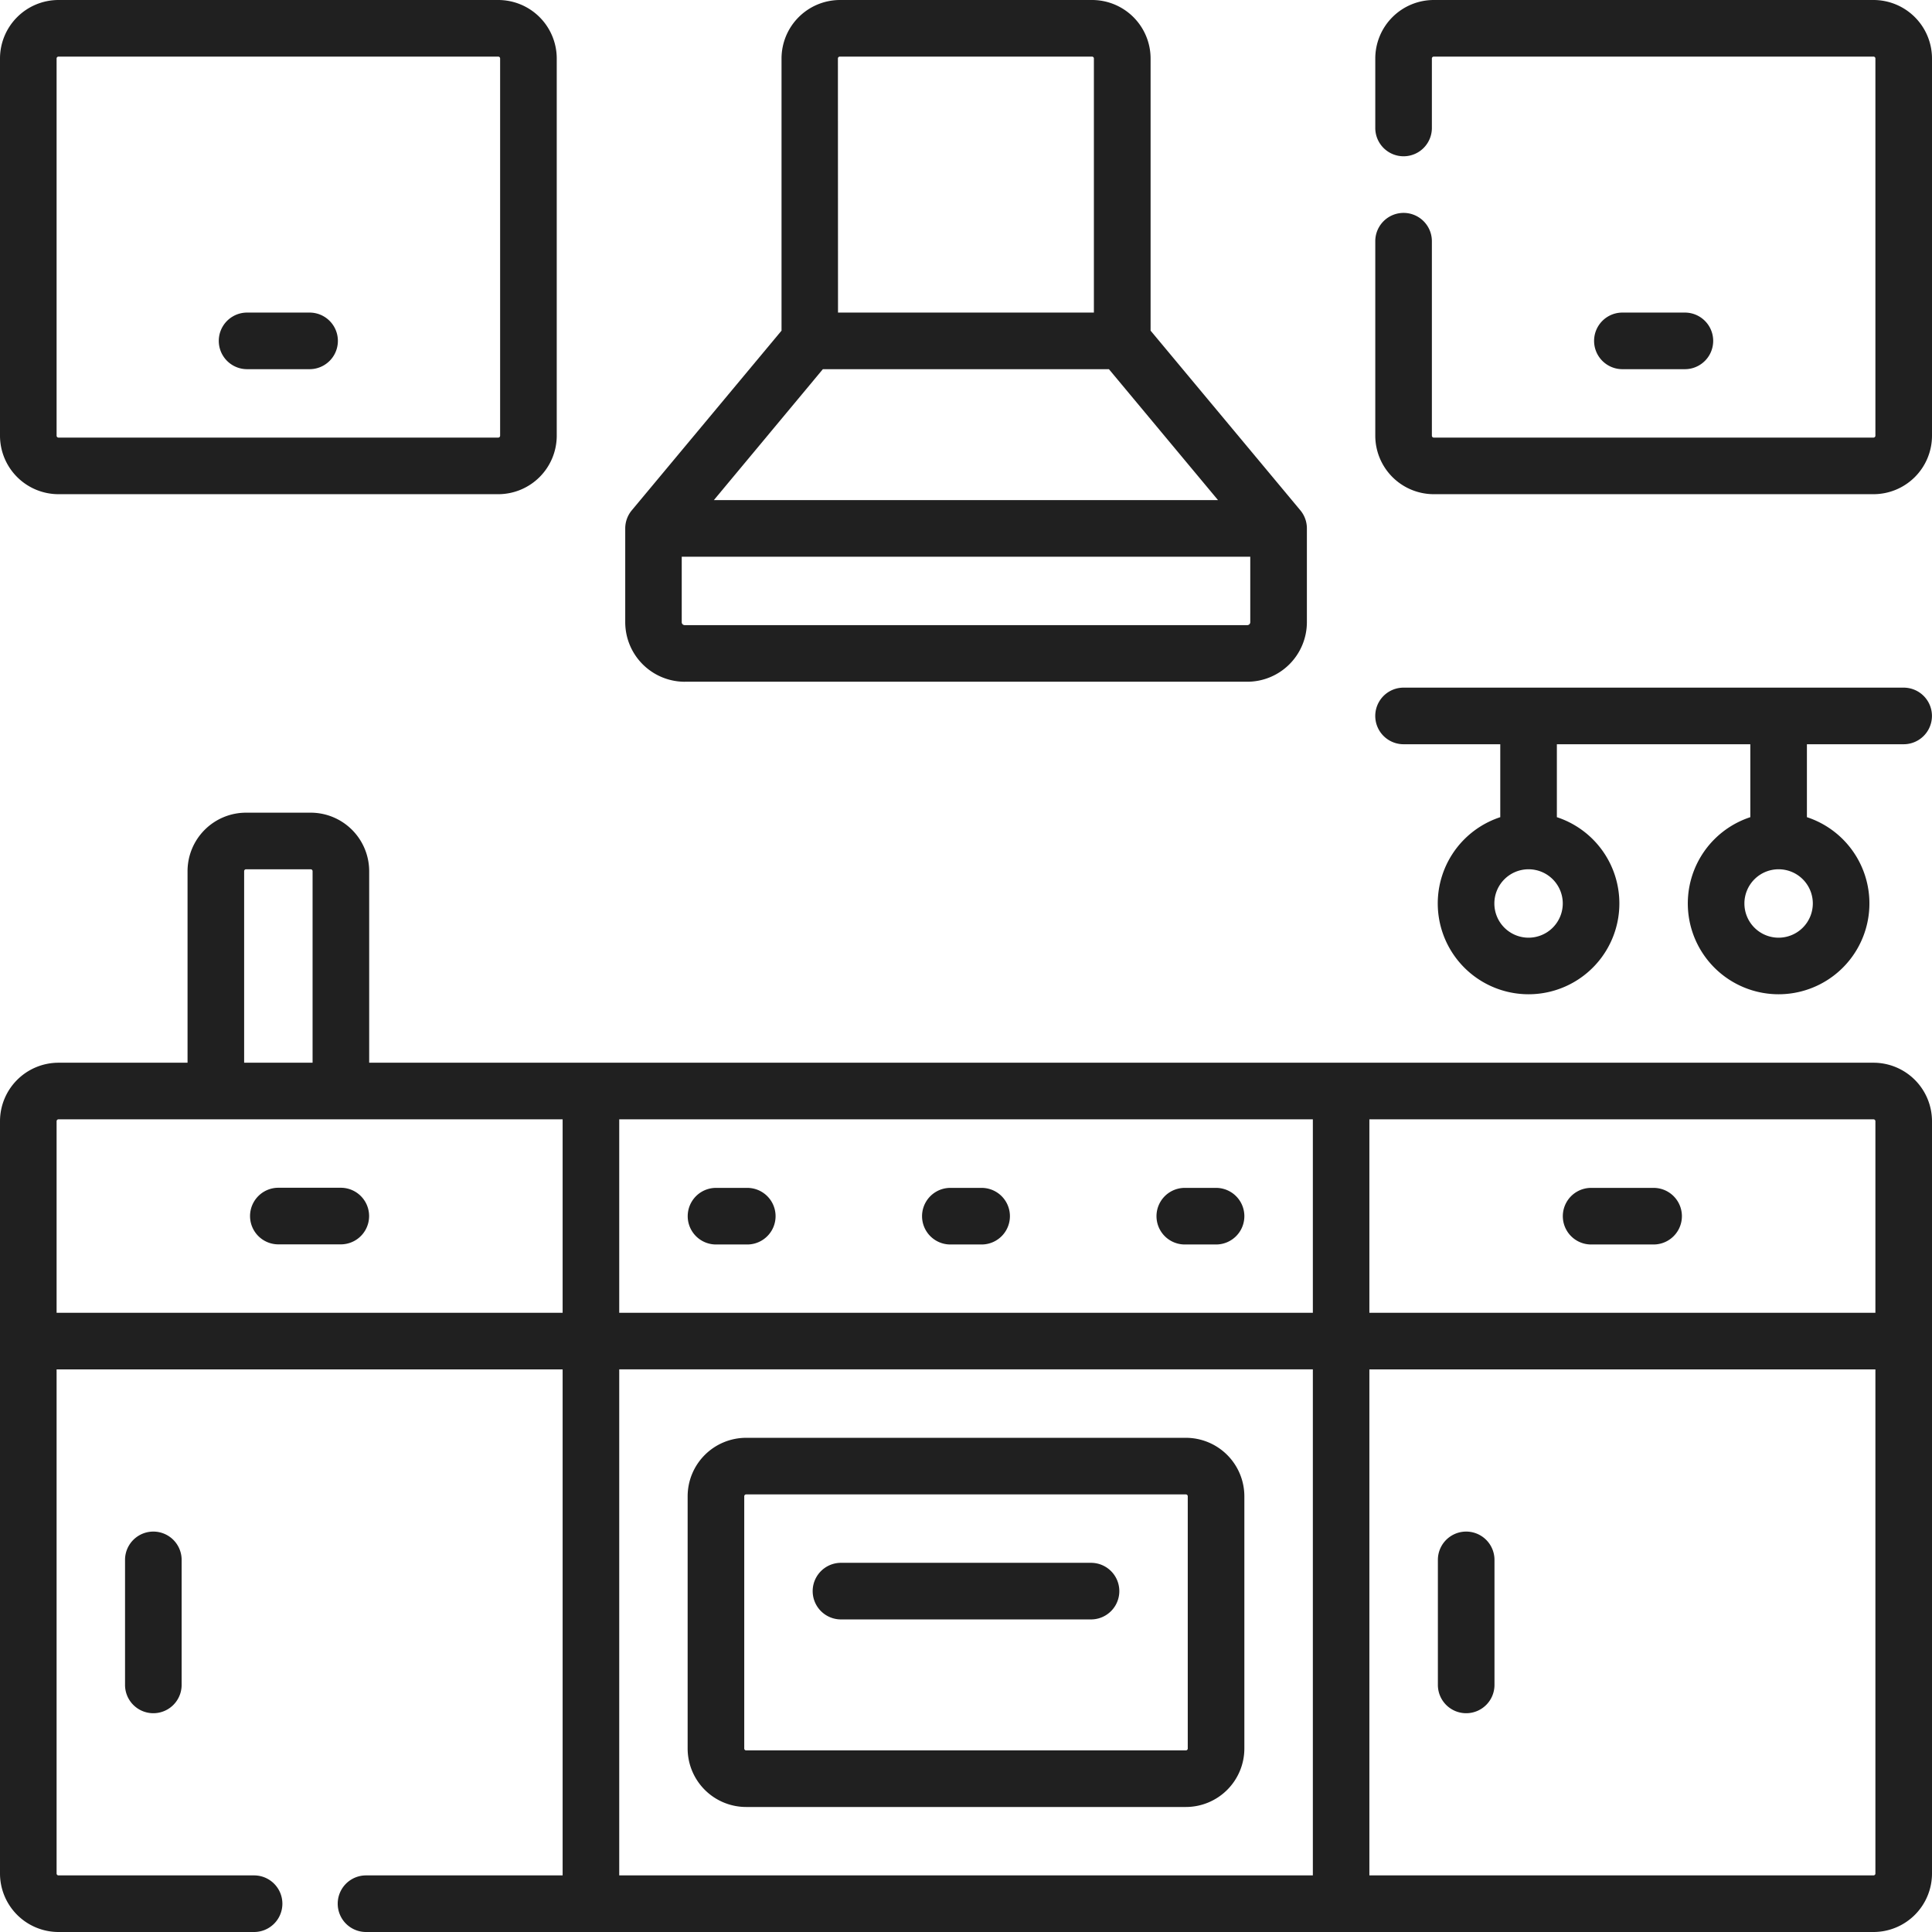
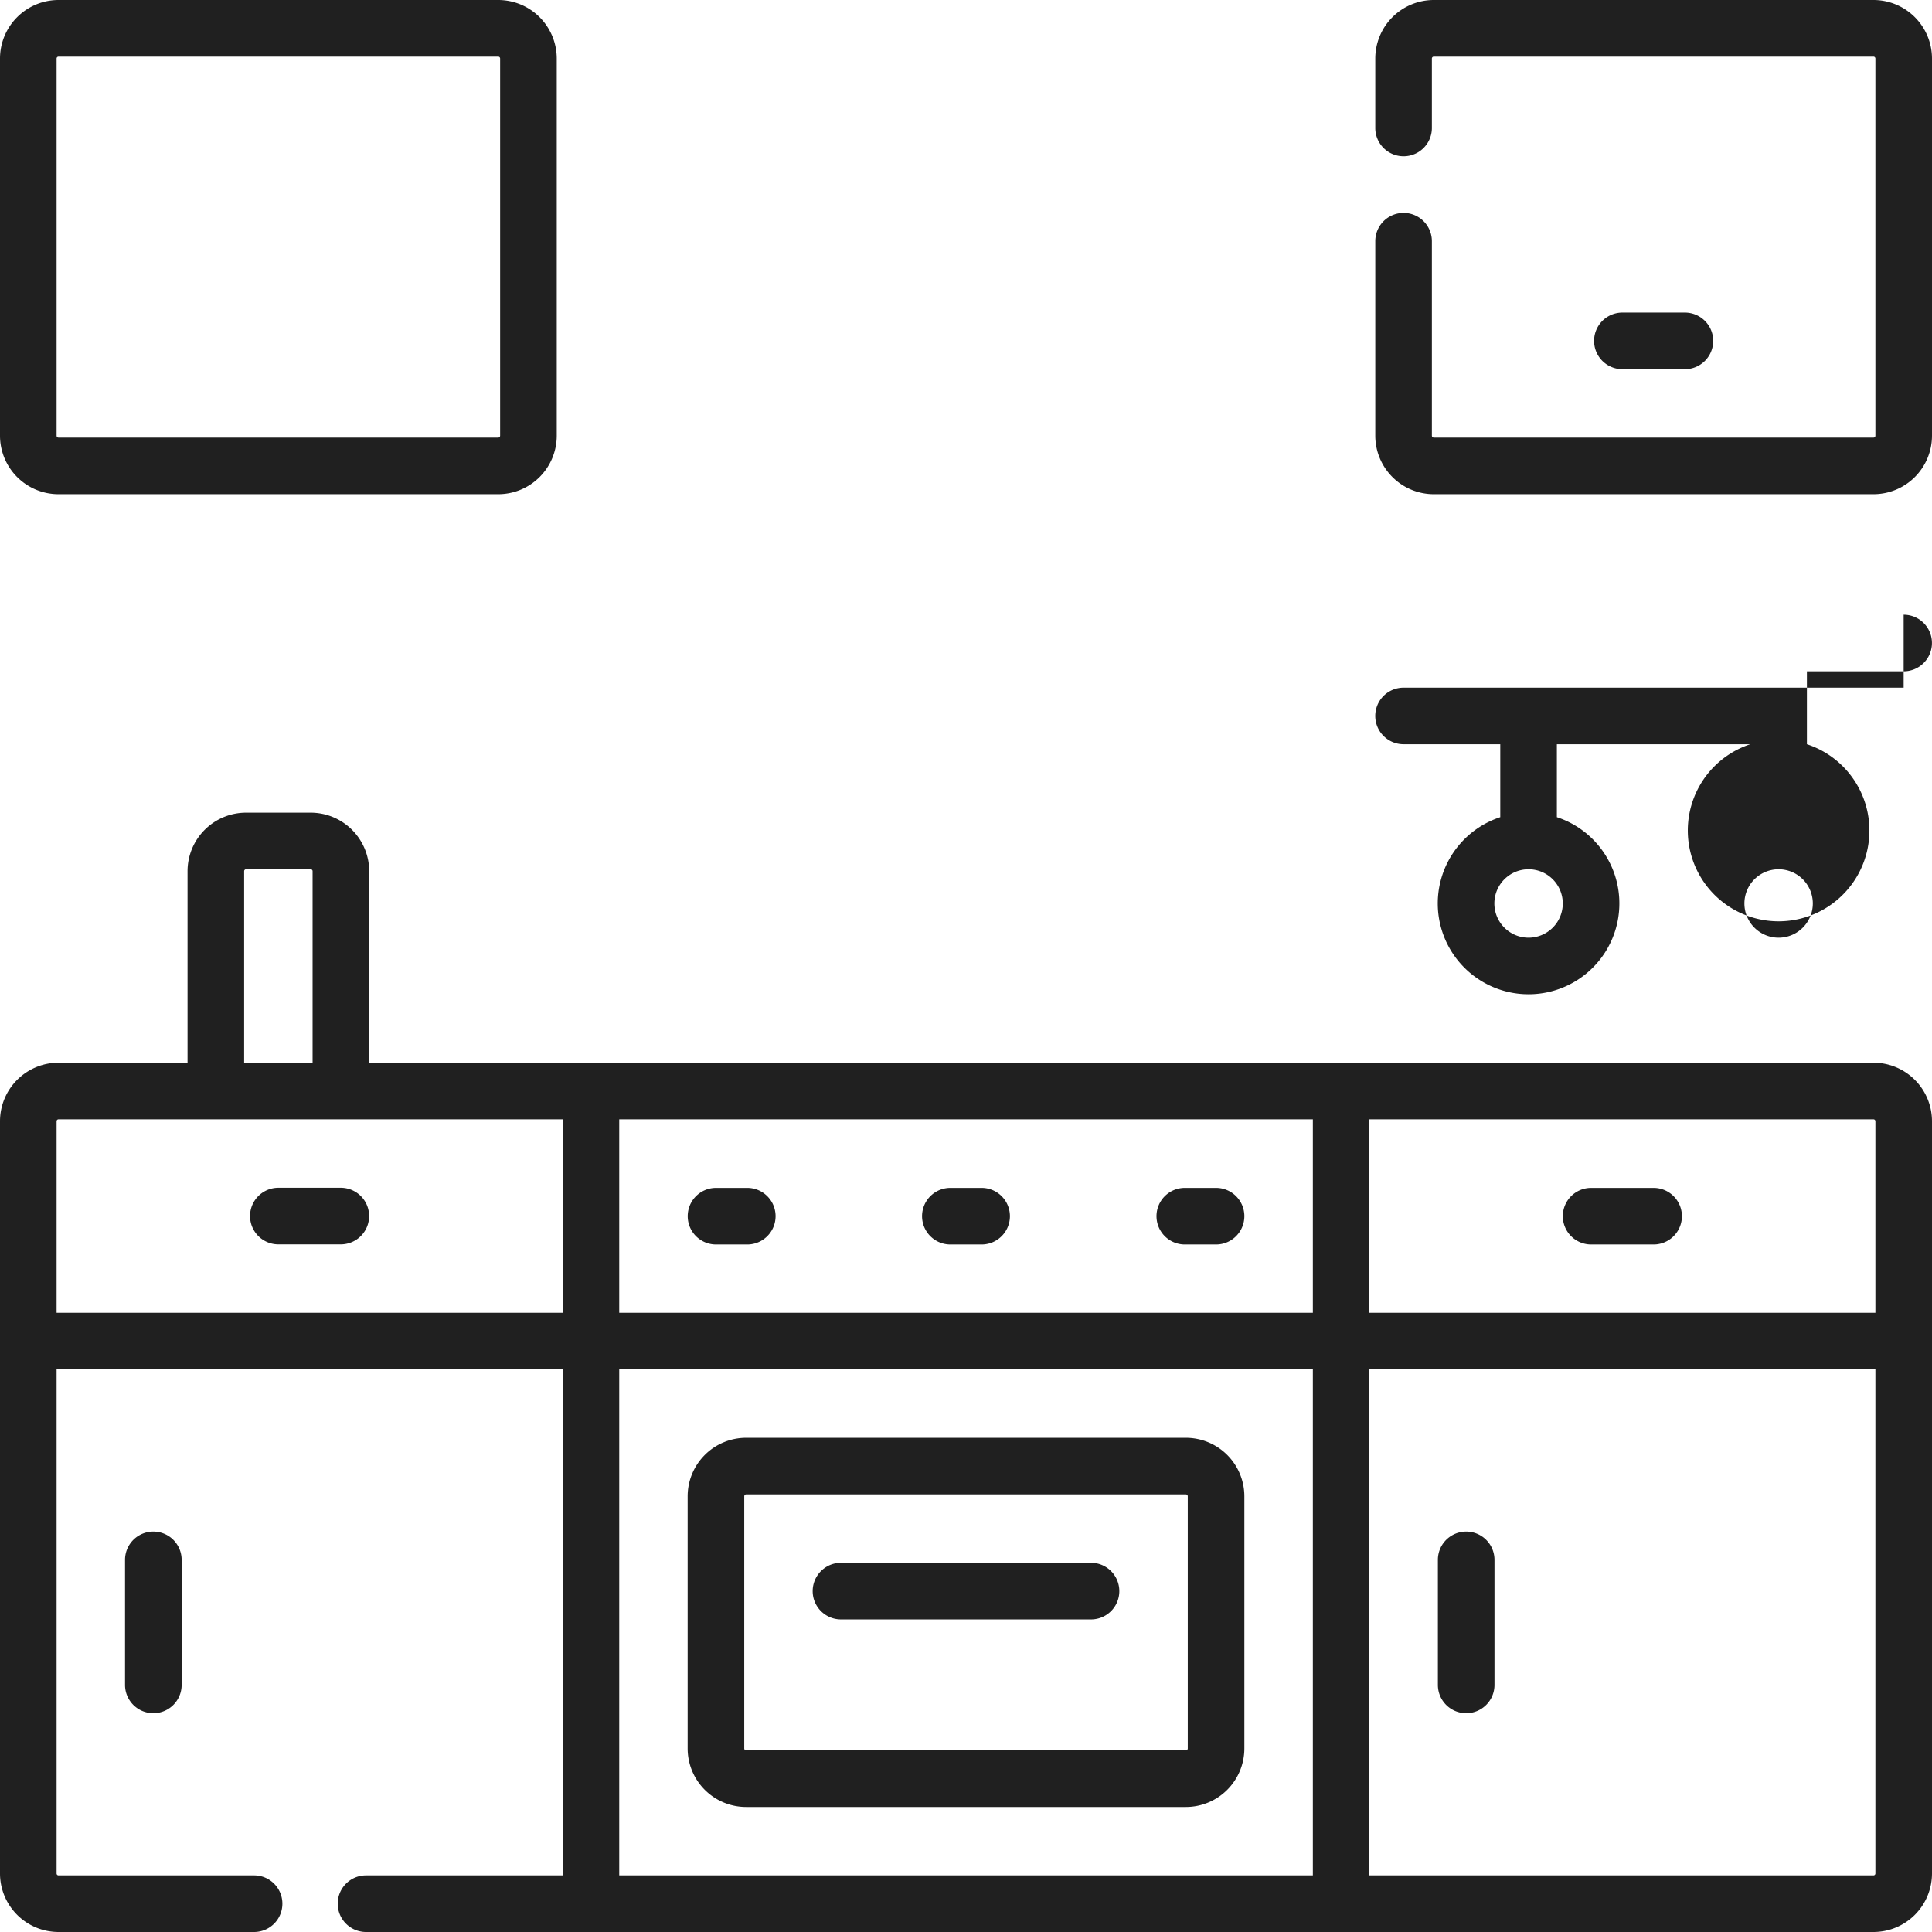
<svg xmlns="http://www.w3.org/2000/svg" width="79.467" height="79.467" viewBox="0 0 79.467 79.467">
  <g id="roz-kuchyne" transform="translate(0)">
-     <path id="Path_238" data-name="Path 238" d="M168.117,28.041h23.142a2.453,2.453,0,0,0,2.45-2.45V21.734a1.164,1.164,0,0,0-.27-.745L187.28,13.6V2.406A2.408,2.408,0,0,0,184.874,0H174.5A2.408,2.408,0,0,0,172.1,2.406V13.6l-6.159,7.39a1.164,1.164,0,0,0-.27.745v3.857a2.452,2.452,0,0,0,2.45,2.45Zm23.142-2.328H168.117a.122.122,0,0,1-.122-.122V22.9H191.38v2.693A.122.122,0,0,1,191.258,25.713ZM173.8,15.185h11.766l4.488,5.386H169.316Zm.619-12.779a.078.078,0,0,1,.078-.078h10.373a.078.078,0,0,1,.078.078V12.857H174.423Z" transform="translate(-139.954 0)" fill="#202020" />
    <path id="Path_239" data-name="Path 239" d="M202.726,381.033H184.639a2.408,2.408,0,0,0-2.406,2.406v10.373a2.408,2.408,0,0,0,2.406,2.406h18.087a2.408,2.408,0,0,0,2.406-2.406V383.439a2.408,2.408,0,0,0-2.406-2.406Zm.078,12.779a.078.078,0,0,1-.078.078H184.639a.078.078,0,0,1-.078-.078V383.439a.078.078,0,0,1,.078-.078h18.087a.078.078,0,0,1,.078.078v10.373Z" transform="translate(-153.949 -321.893)" fill="#202020" />
    <path id="Path_240" data-name="Path 240" d="M183.4,317.1h1.286a1.164,1.164,0,1,0,0-2.328H183.4a1.164,1.164,0,1,0,0,2.328Z" transform="translate(-153.949 -265.912)" fill="#202020" />
    <path id="Path_241" data-name="Path 241" d="M245.522,317.1h1.286a1.164,1.164,0,1,0,0-2.328h-1.286a1.164,1.164,0,1,0,0,2.328Z" transform="translate(-206.432 -265.912)" fill="#202020" />
    <path id="Path_242" data-name="Path 242" d="M307.647,317.1h1.286a1.164,1.164,0,1,0,0-2.328h-1.286a1.164,1.164,0,1,0,0,2.328Z" transform="translate(-258.914 -265.912)" fill="#202020" />
    <path id="Path_243" data-name="Path 243" d="M226.815,414.167H216.53a1.164,1.164,0,0,0,0,2.328h10.285a1.164,1.164,0,0,0,0-2.328Z" transform="translate(-181.939 -349.885)" fill="#202020" />
    <path id="Path_244" data-name="Path 244" d="M70,314.767H67.431a1.164,1.164,0,0,0,0,2.328H70a1.164,1.164,0,1,0,0-2.328Z" transform="translate(-55.982 -265.912)" fill="#202020" />
    <path id="Path_245" data-name="Path 245" d="M33.133,407.047v5.143a1.164,1.164,0,0,0,2.328,0v-5.143a1.164,1.164,0,0,0-2.328,0Z" transform="translate(-27.99 -342.886)" fill="#202020" />
    <path id="Path_246" data-name="Path 246" d="M77.061,225.651H15.185v-7.879a2.408,2.408,0,0,0-2.406-2.406H10.12a2.408,2.408,0,0,0-2.406,2.406v7.879H2.406A2.408,2.408,0,0,0,0,228.057V259a2.408,2.408,0,0,0,2.406,2.406h8.045a1.164,1.164,0,0,0,0-2.328H2.406A.078.078,0,0,1,2.328,259V238.265H23.142v20.813H15.055a1.164,1.164,0,0,0,0,2.328H77.061A2.408,2.408,0,0,0,79.467,259V228.057A2.408,2.408,0,0,0,77.061,225.651Zm.078,2.406v7.879H56.325v-7.957H77.061A.078.078,0,0,1,77.139,228.057ZM54,235.936H25.47v-7.957H54ZM10.042,217.772a.078.078,0,0,1,.078-.078h2.659a.078.078,0,0,1,.078.078v7.879H10.042ZM2.328,235.936v-7.879a.078.078,0,0,1,.078-.078H23.142v7.957Zm23.142,2.328H54v20.813H25.47ZM77.139,259a.078.078,0,0,1-.078.078H56.325V238.265H77.139Z" transform="translate(0 -181.939)" fill="#202020" />
    <path id="Path_247" data-name="Path 247" d="M415.33,317.1H417.9a1.164,1.164,0,0,0,0-2.328H415.33a1.164,1.164,0,0,0,0,2.328Z" transform="translate(-349.884 -265.912)" fill="#202020" />
    <path id="Path_248" data-name="Path 248" d="M382.2,413.355a1.164,1.164,0,0,0,1.164-1.164v-5.143a1.164,1.164,0,0,0-2.328,0v5.143A1.164,1.164,0,0,0,382.2,413.355Z" transform="translate(-321.893 -342.887)" fill="#202020" />
    <path id="Path_249" data-name="Path 249" d="M2.406,20.327H20.493A2.408,2.408,0,0,0,22.9,17.921V2.406A2.408,2.408,0,0,0,20.493,0H2.406A2.408,2.408,0,0,0,0,2.406V17.921a2.408,2.408,0,0,0,2.406,2.406ZM2.328,2.406a.078.078,0,0,1,.078-.078H20.493a.078.078,0,0,1,.078.078V17.921a.078.078,0,0,1-.078.078H2.406a.078.078,0,0,1-.078-.078Z" fill="#202020" />
-     <path id="Path_250" data-name="Path 250" d="M59.147,85.162h2.571a1.164,1.164,0,1,0,0-2.328H59.147a1.164,1.164,0,1,0,0,2.328Z" transform="translate(-48.984 -69.977)" fill="#202020" />
    <path id="Path_251" data-name="Path 251" d="M384.96,0H366.873a2.408,2.408,0,0,0-2.406,2.406V5.264a1.164,1.164,0,1,0,2.328,0V2.406a.078.078,0,0,1,.078-.078H384.96a.078.078,0,0,1,.078.078V17.921a.078.078,0,0,1-.078.078H366.873a.078.078,0,0,1-.078-.078v-8a1.164,1.164,0,1,0-2.328,0v8a2.408,2.408,0,0,0,2.406,2.406H384.96a2.408,2.408,0,0,0,2.406-2.406V2.406A2.408,2.408,0,0,0,384.96,0Z" transform="translate(-307.899 0)" fill="#202020" />
    <path id="Path_252" data-name="Path 252" d="M426.185,85.162a1.164,1.164,0,0,0,0-2.328h-2.571a1.164,1.164,0,0,0,0,2.328Z" transform="translate(-356.882 -69.977)" fill="#202020" />
-     <path id="Path_253" data-name="Path 253" d="M386.2,182.233h-20.57a1.164,1.164,0,1,0,0,2.328h3.978v3a3.735,3.735,0,1,0,2.328,0v-3h7.957v3a3.735,3.735,0,1,0,2.328,0v-3H386.2a1.164,1.164,0,0,0,0-2.328Zm-15.428,10.285a1.407,1.407,0,1,1,1.407-1.407A1.409,1.409,0,0,1,370.774,192.518Zm10.285,0a1.407,1.407,0,1,1,1.407-1.407A1.409,1.409,0,0,1,381.059,192.518Z" transform="translate(-307.899 -153.949)" fill="#202020" />
+     <path id="Path_253" data-name="Path 253" d="M386.2,182.233h-20.57a1.164,1.164,0,1,0,0,2.328h3.978v3a3.735,3.735,0,1,0,2.328,0v-3h7.957a3.735,3.735,0,1,0,2.328,0v-3H386.2a1.164,1.164,0,0,0,0-2.328Zm-15.428,10.285a1.407,1.407,0,1,1,1.407-1.407A1.409,1.409,0,0,1,370.774,192.518Zm10.285,0a1.407,1.407,0,1,1,1.407-1.407A1.409,1.409,0,0,1,381.059,192.518Z" transform="translate(-307.899 -153.949)" fill="#202020" />
  </g>
</svg>